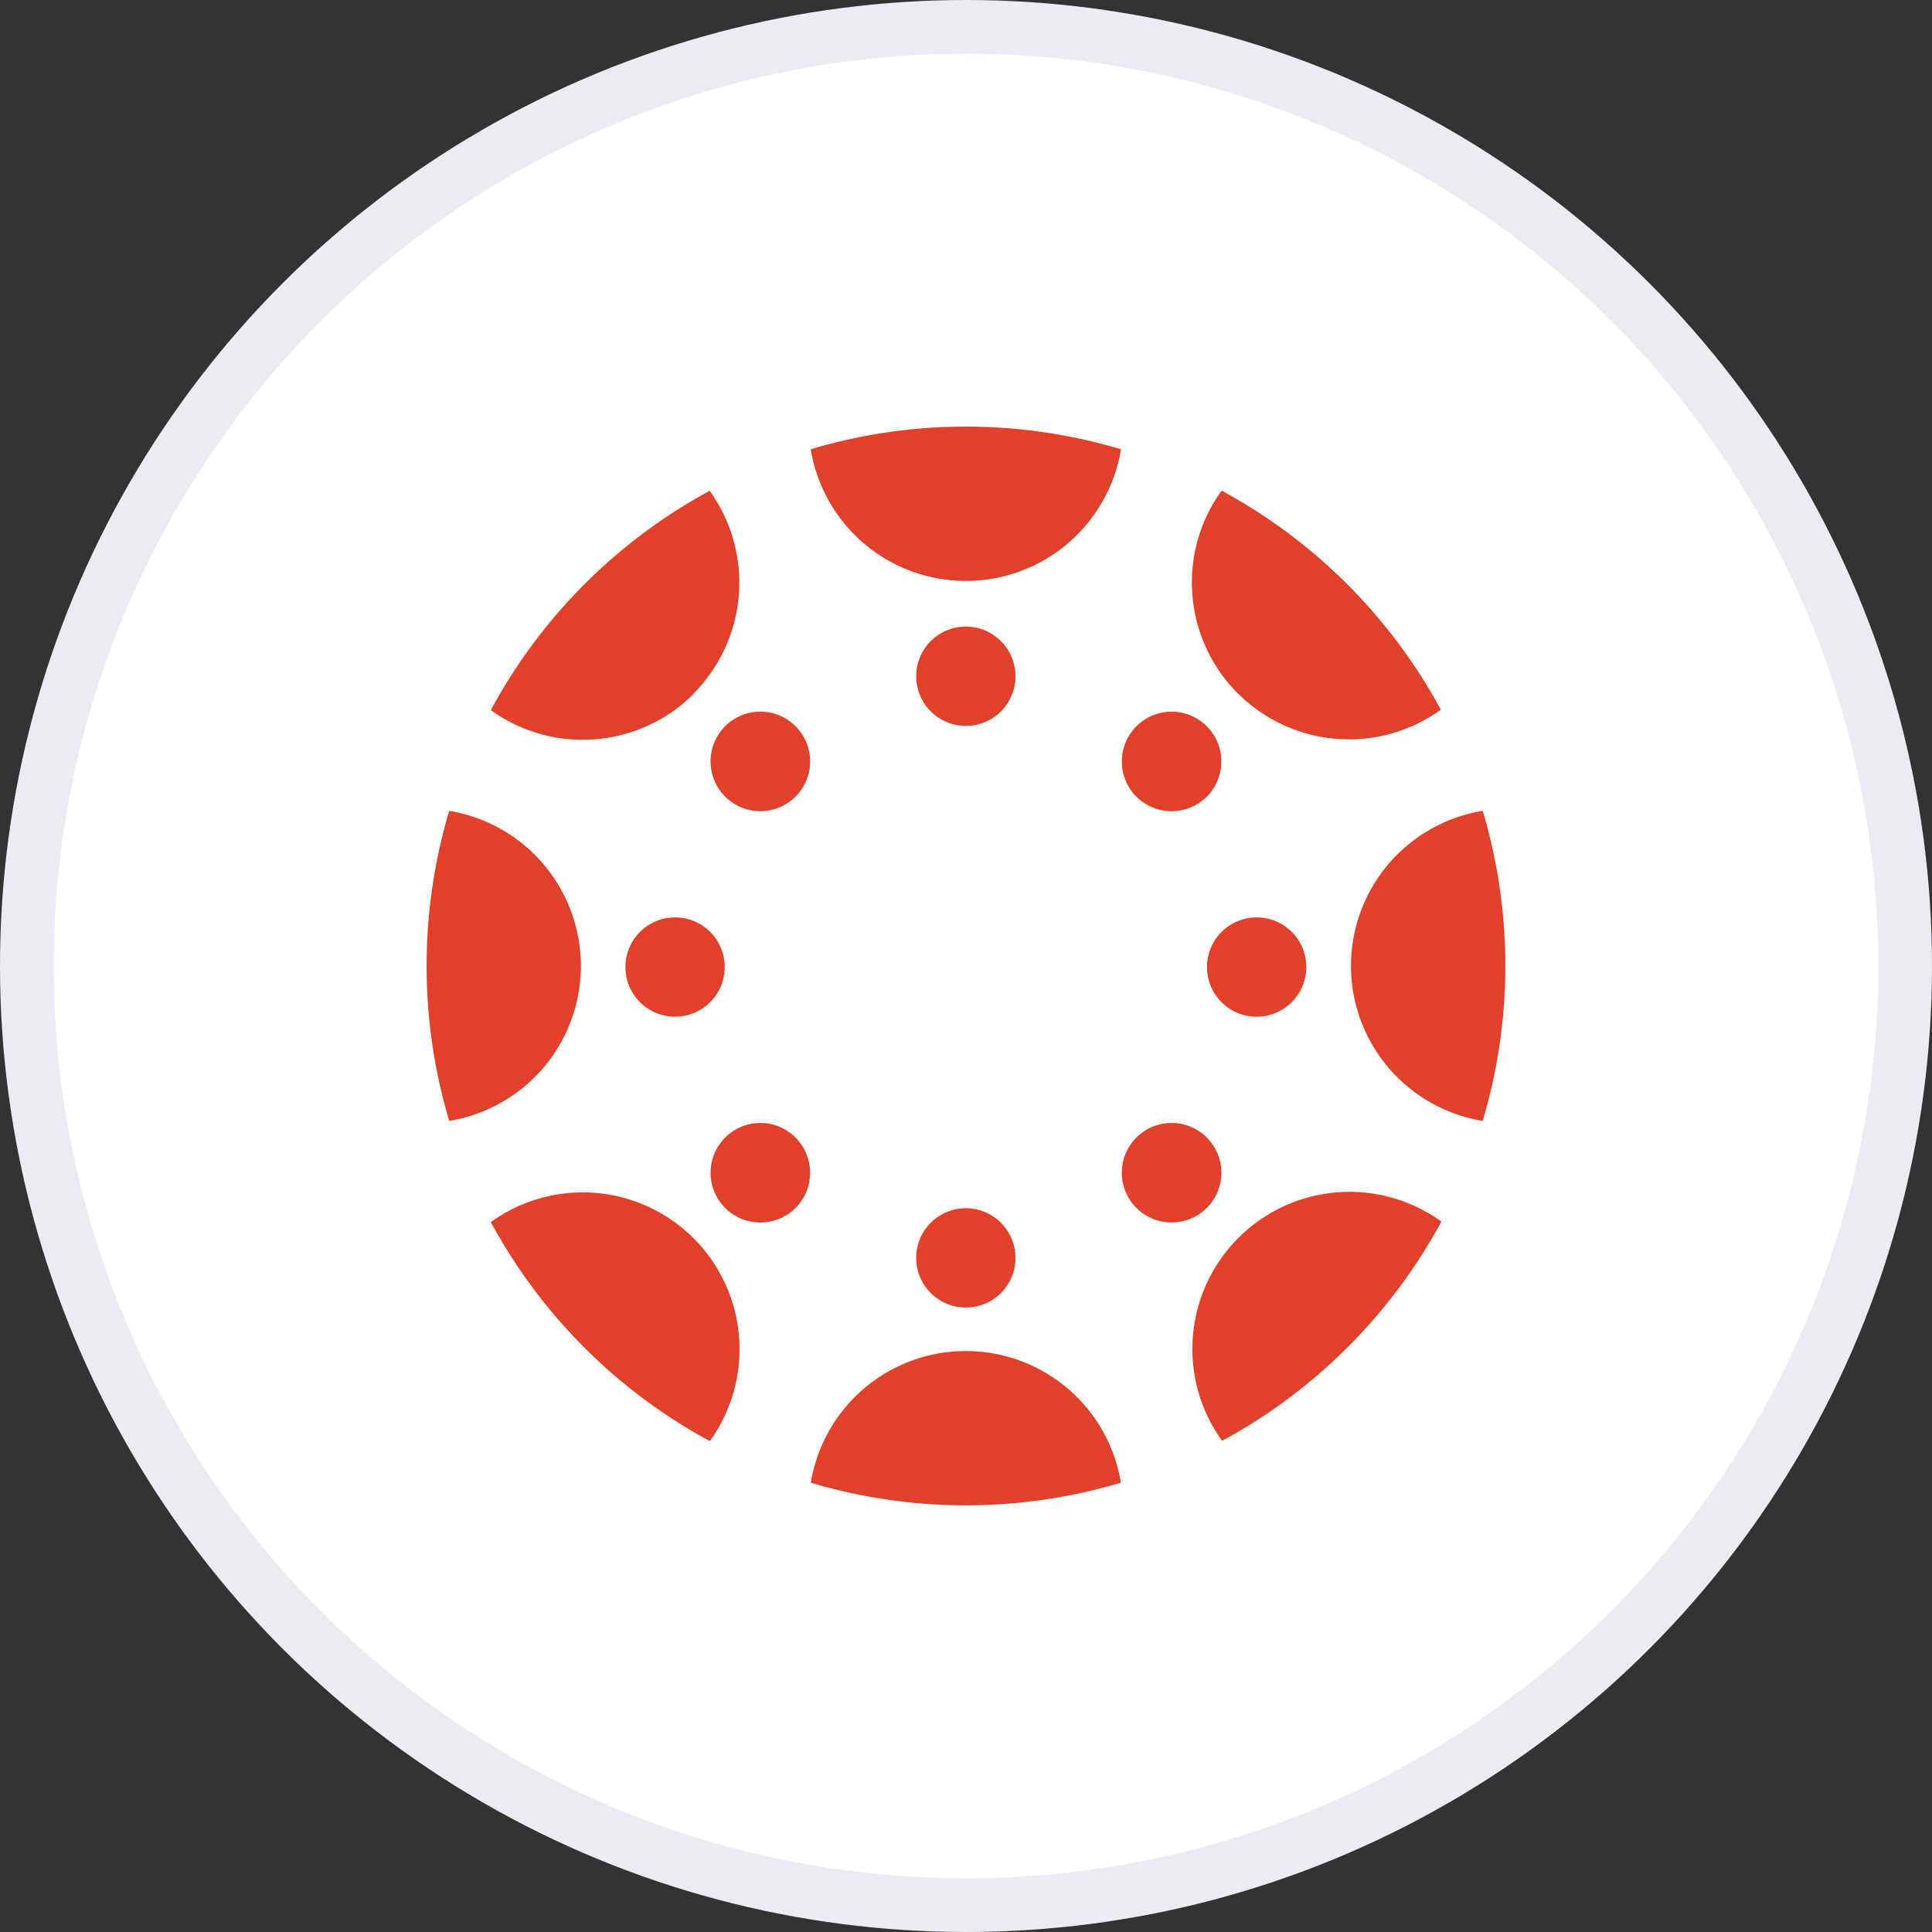
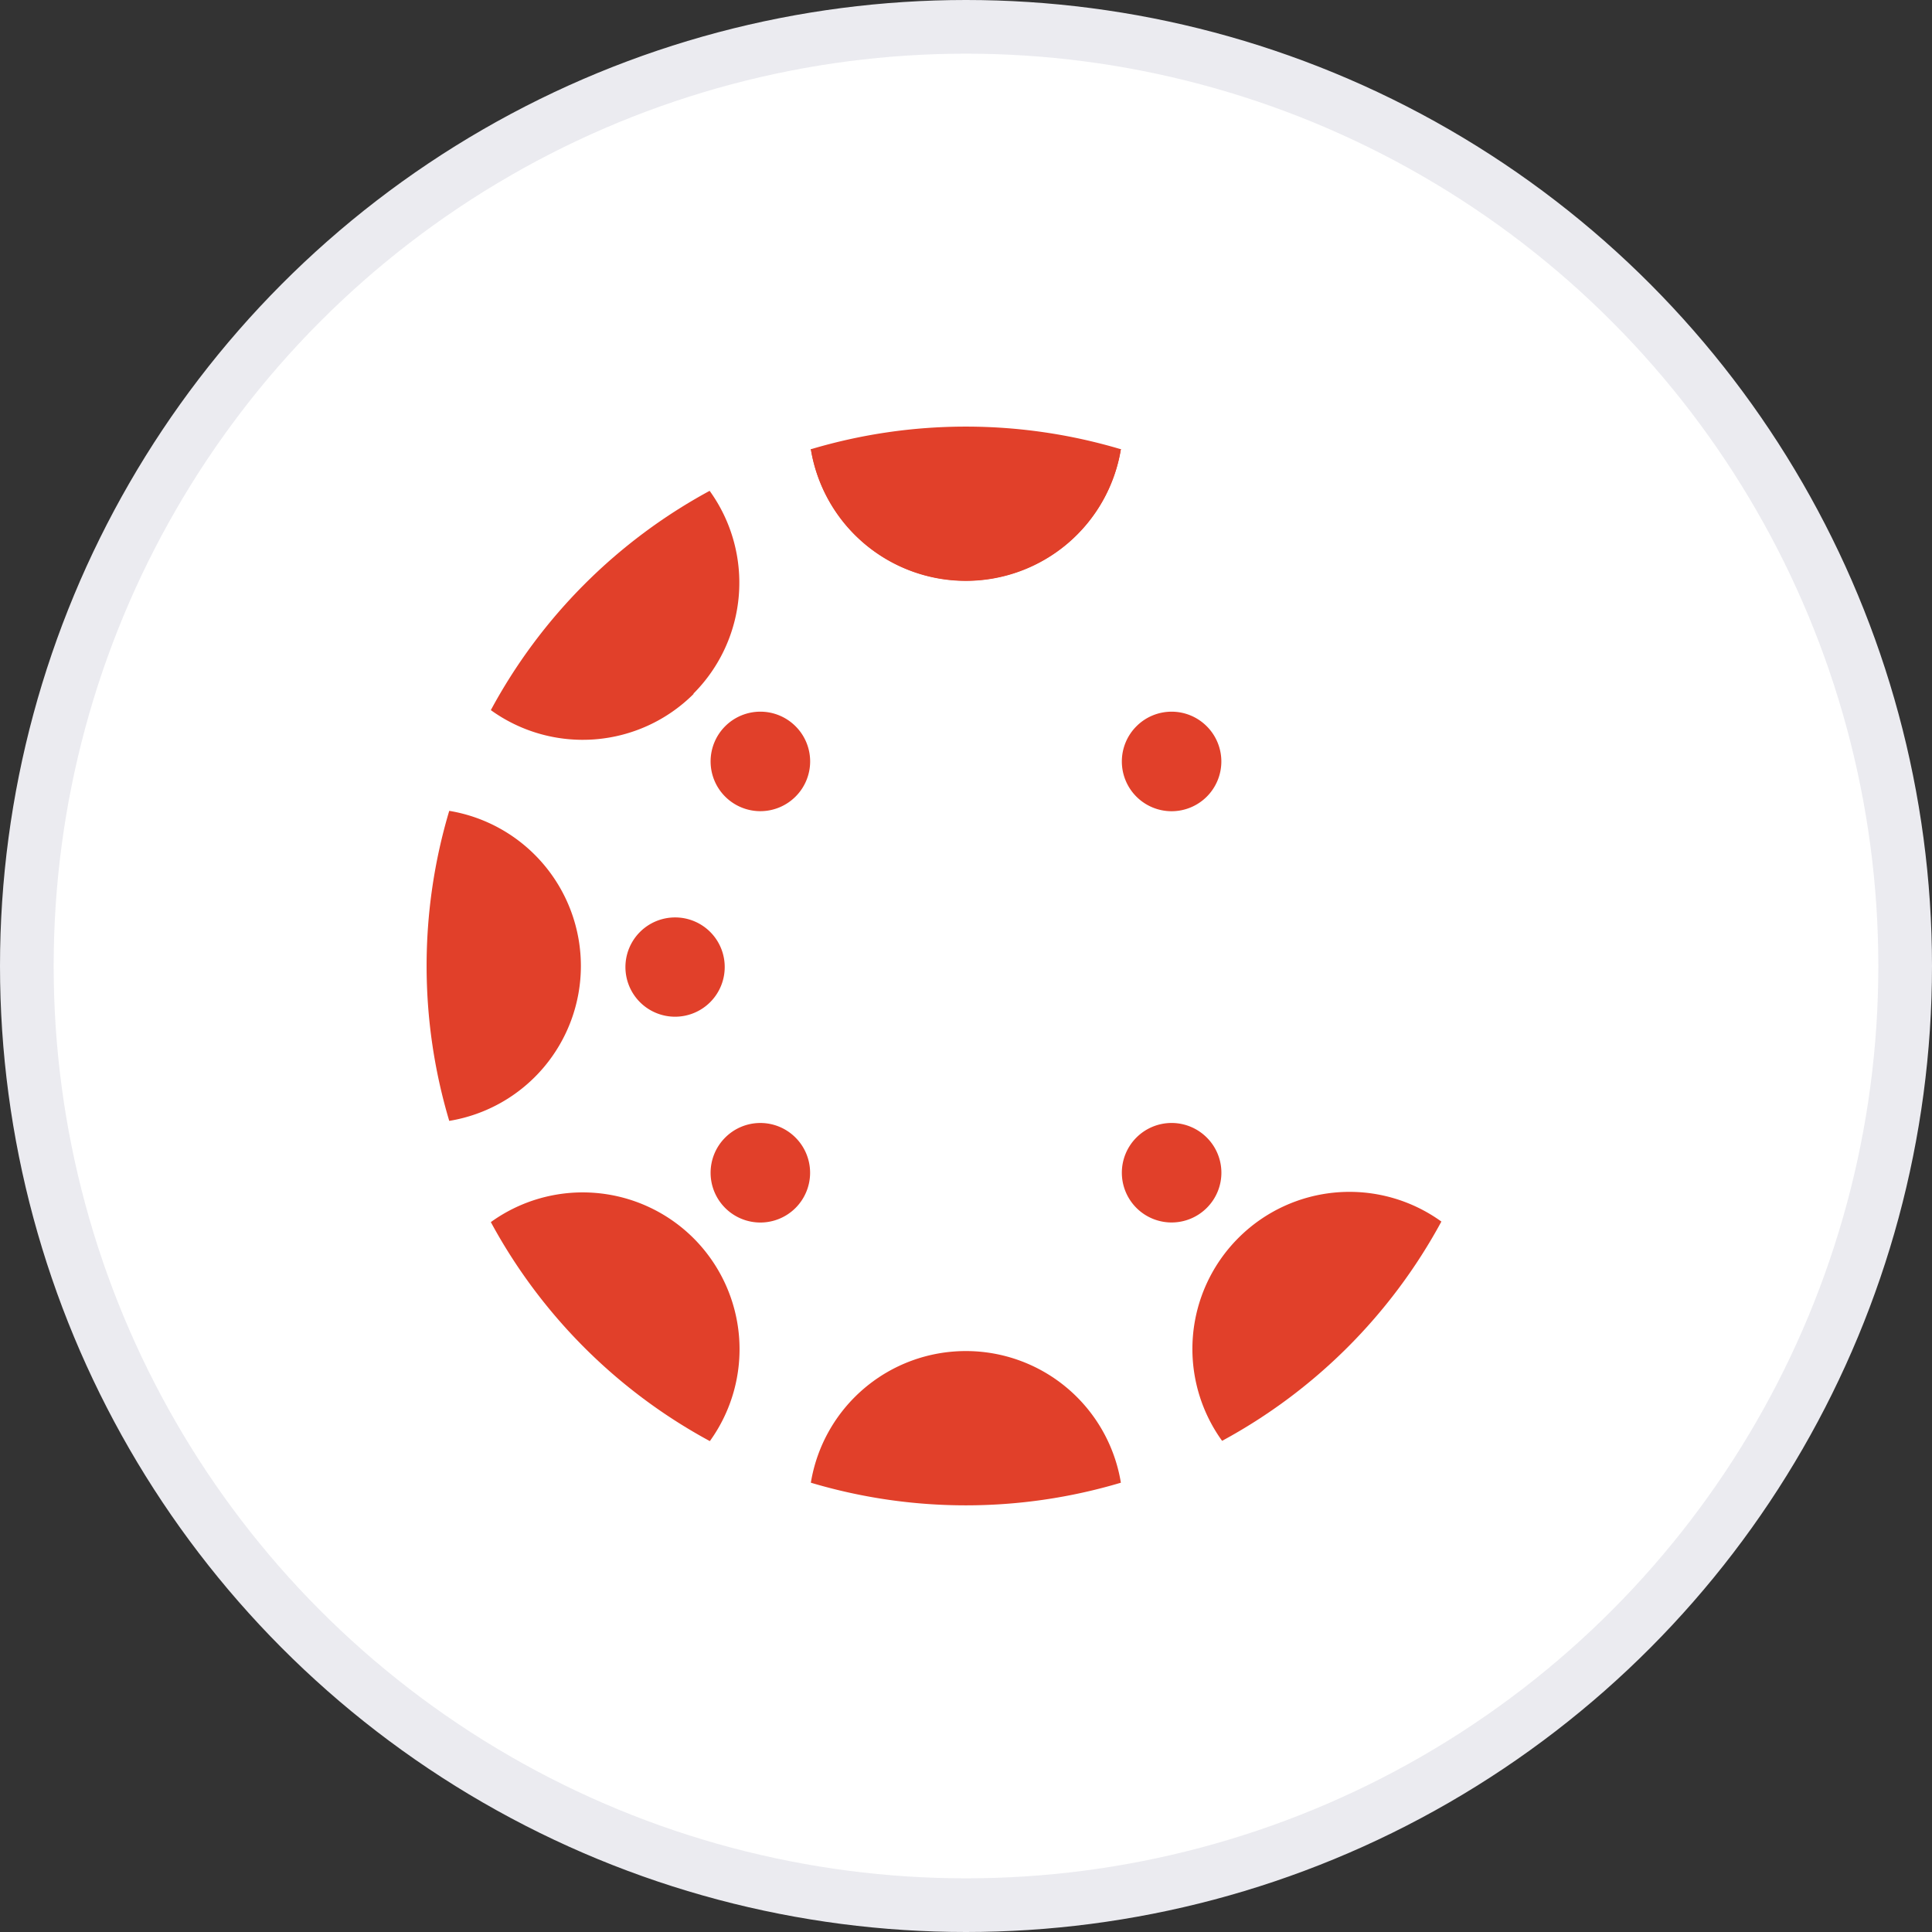
<svg xmlns="http://www.w3.org/2000/svg" width="36" height="36" viewBox="0 0 36 36">
  <rect x="0" y="0" width="36" height="36" fill="#333333" stroke="none" />
  <g id="Group_137" data-name="Group 137" transform="translate(2185 -1500)">
    <circle id="Ellipse_50" data-name="Ellipse 50" cx="17.5" cy="17.5" r="17.5" transform="translate(-2184.5 1500.5)" fill="#fff" stroke="#ebebf0" stroke-width="1" />
    <g id="canvas" transform="translate(-2177.061 1507.939)">
      <g id="Group_136" data-name="Group 136" transform="translate(0.01 0.01)">
        <path id="Path_401" data-name="Path 401" d="M21.577.93A2.927,2.927,0,0,1,15.8.93" transform="translate(-8.64 -0.513)" fill="#e1402a" />
        <path id="Path_402" data-name="Path 402" d="M18.688,2.885A2.926,2.926,0,0,0,21.577.432a10.1,10.1,0,0,0-5.777,0A2.926,2.926,0,0,0,18.688,2.885Z" transform="translate(-8.64 -0.01)" fill="#e1402a" />
        <path id="Path_403" data-name="Path 403" d="M18.688,38A2.926,2.926,0,0,0,15.8,40.453a10.1,10.1,0,0,0,5.777,0A2.926,2.926,0,0,0,18.688,38Z" transform="translate(-8.64 -20.774)" fill="#e1402a" />
        <path id="Path_404" data-name="Path 404" d="M6.427,6.427a2.925,2.925,0,0,0,.3-3.777A10.088,10.088,0,0,0,2.65,6.736a2.925,2.925,0,0,0,3.777-.3Z" transform="translate(-1.453 -1.453)" fill="#e1402a" />
        <path id="Path_405" data-name="Path 405" d="M32.329,32.323a2.925,2.925,0,0,0-.3,3.777,10.126,10.126,0,0,0,4.086-4.086,2.925,2.925,0,0,0-3.777.3Z" transform="translate(-17.206 -17.201)" fill="#e1402a" />
        <path id="Path_406" data-name="Path 406" d="M2.885,18.688A2.931,2.931,0,0,0,.432,15.8a10.1,10.1,0,0,0,0,5.777,2.926,2.926,0,0,0,2.453-2.888Z" transform="translate(-0.01 -8.64)" fill="#e1402a" />
-         <path id="Path_407" data-name="Path 407" d="M40.453,15.8a2.927,2.927,0,0,0,0,5.777,10.1,10.1,0,0,0,0-5.777Z" transform="translate(-20.774 -8.64)" fill="#e1402a" />
        <path id="Path_408" data-name="Path 408" d="M6.427,32.329a2.925,2.925,0,0,0-3.777-.3,10.1,10.1,0,0,0,4.081,4.081A2.925,2.925,0,0,0,6.427,32.329Z" transform="translate(-1.453 -17.206)" fill="#e1402a" />
-         <path id="Path_409" data-name="Path 409" d="M32.323,6.422a2.925,2.925,0,0,0,3.777.3A10.126,10.126,0,0,0,32.015,2.64a2.924,2.924,0,0,0,.3,3.777Z" transform="translate(-17.201 -1.447)" fill="#e1402a" />
      </g>
-       <path id="Path_410" data-name="Path 410" d="M21.98,9.155a.925.925,0,1,0-.925.925A.923.923,0,0,0,21.98,9.155Z" transform="translate(-10.997 -4.493)" fill="#e1402a" />
-       <path id="Path_411" data-name="Path 411" d="M21.98,33.055a.925.925,0,1,0-.925.925A.923.923,0,0,0,21.98,33.055Z" transform="translate(-10.997 -17.555)" fill="#e1402a" />
      <path id="Path_412" data-name="Path 412" d="M13.263,12a.927.927,0,1,0,0,1.31A.925.925,0,0,0,13.263,12Z" transform="translate(-6.378 -6.406)" fill="#e1402a" />
      <path id="Path_413" data-name="Path 413" d="M30.163,28.9a.927.927,0,1,0,0,1.31A.925.925,0,0,0,30.163,28.9Z" transform="translate(-15.615 -15.642)" fill="#e1402a" />
      <path id="Path_414" data-name="Path 414" d="M9.105,20.18a.925.925,0,1,0,.925.925A.923.923,0,0,0,9.105,20.18Z" transform="translate(-4.465 -11.024)" fill="#e1402a" />
-       <path id="Path_415" data-name="Path 415" d="M33.005,20.18a.925.925,0,1,0,.925.925A.923.923,0,0,0,33.005,20.18Z" transform="translate(-17.528 -11.024)" fill="#e1402a" />
+       <path id="Path_415" data-name="Path 415" d="M33.005,20.18A.923.923,0,0,0,33.005,20.18Z" transform="translate(-17.528 -11.024)" fill="#e1402a" />
      <path id="Path_416" data-name="Path 416" d="M11.952,28.9a.927.927,0,1,0,1.31,0A.925.925,0,0,0,11.952,28.9Z" transform="translate(-6.378 -15.642)" fill="#e1402a" />
      <path id="Path_417" data-name="Path 417" d="M28.852,12a.927.927,0,1,0,1.31,0A.925.925,0,0,0,28.852,12Z" transform="translate(-15.615 -6.406)" fill="#e1402a" />
    </g>
  </g>
</svg>